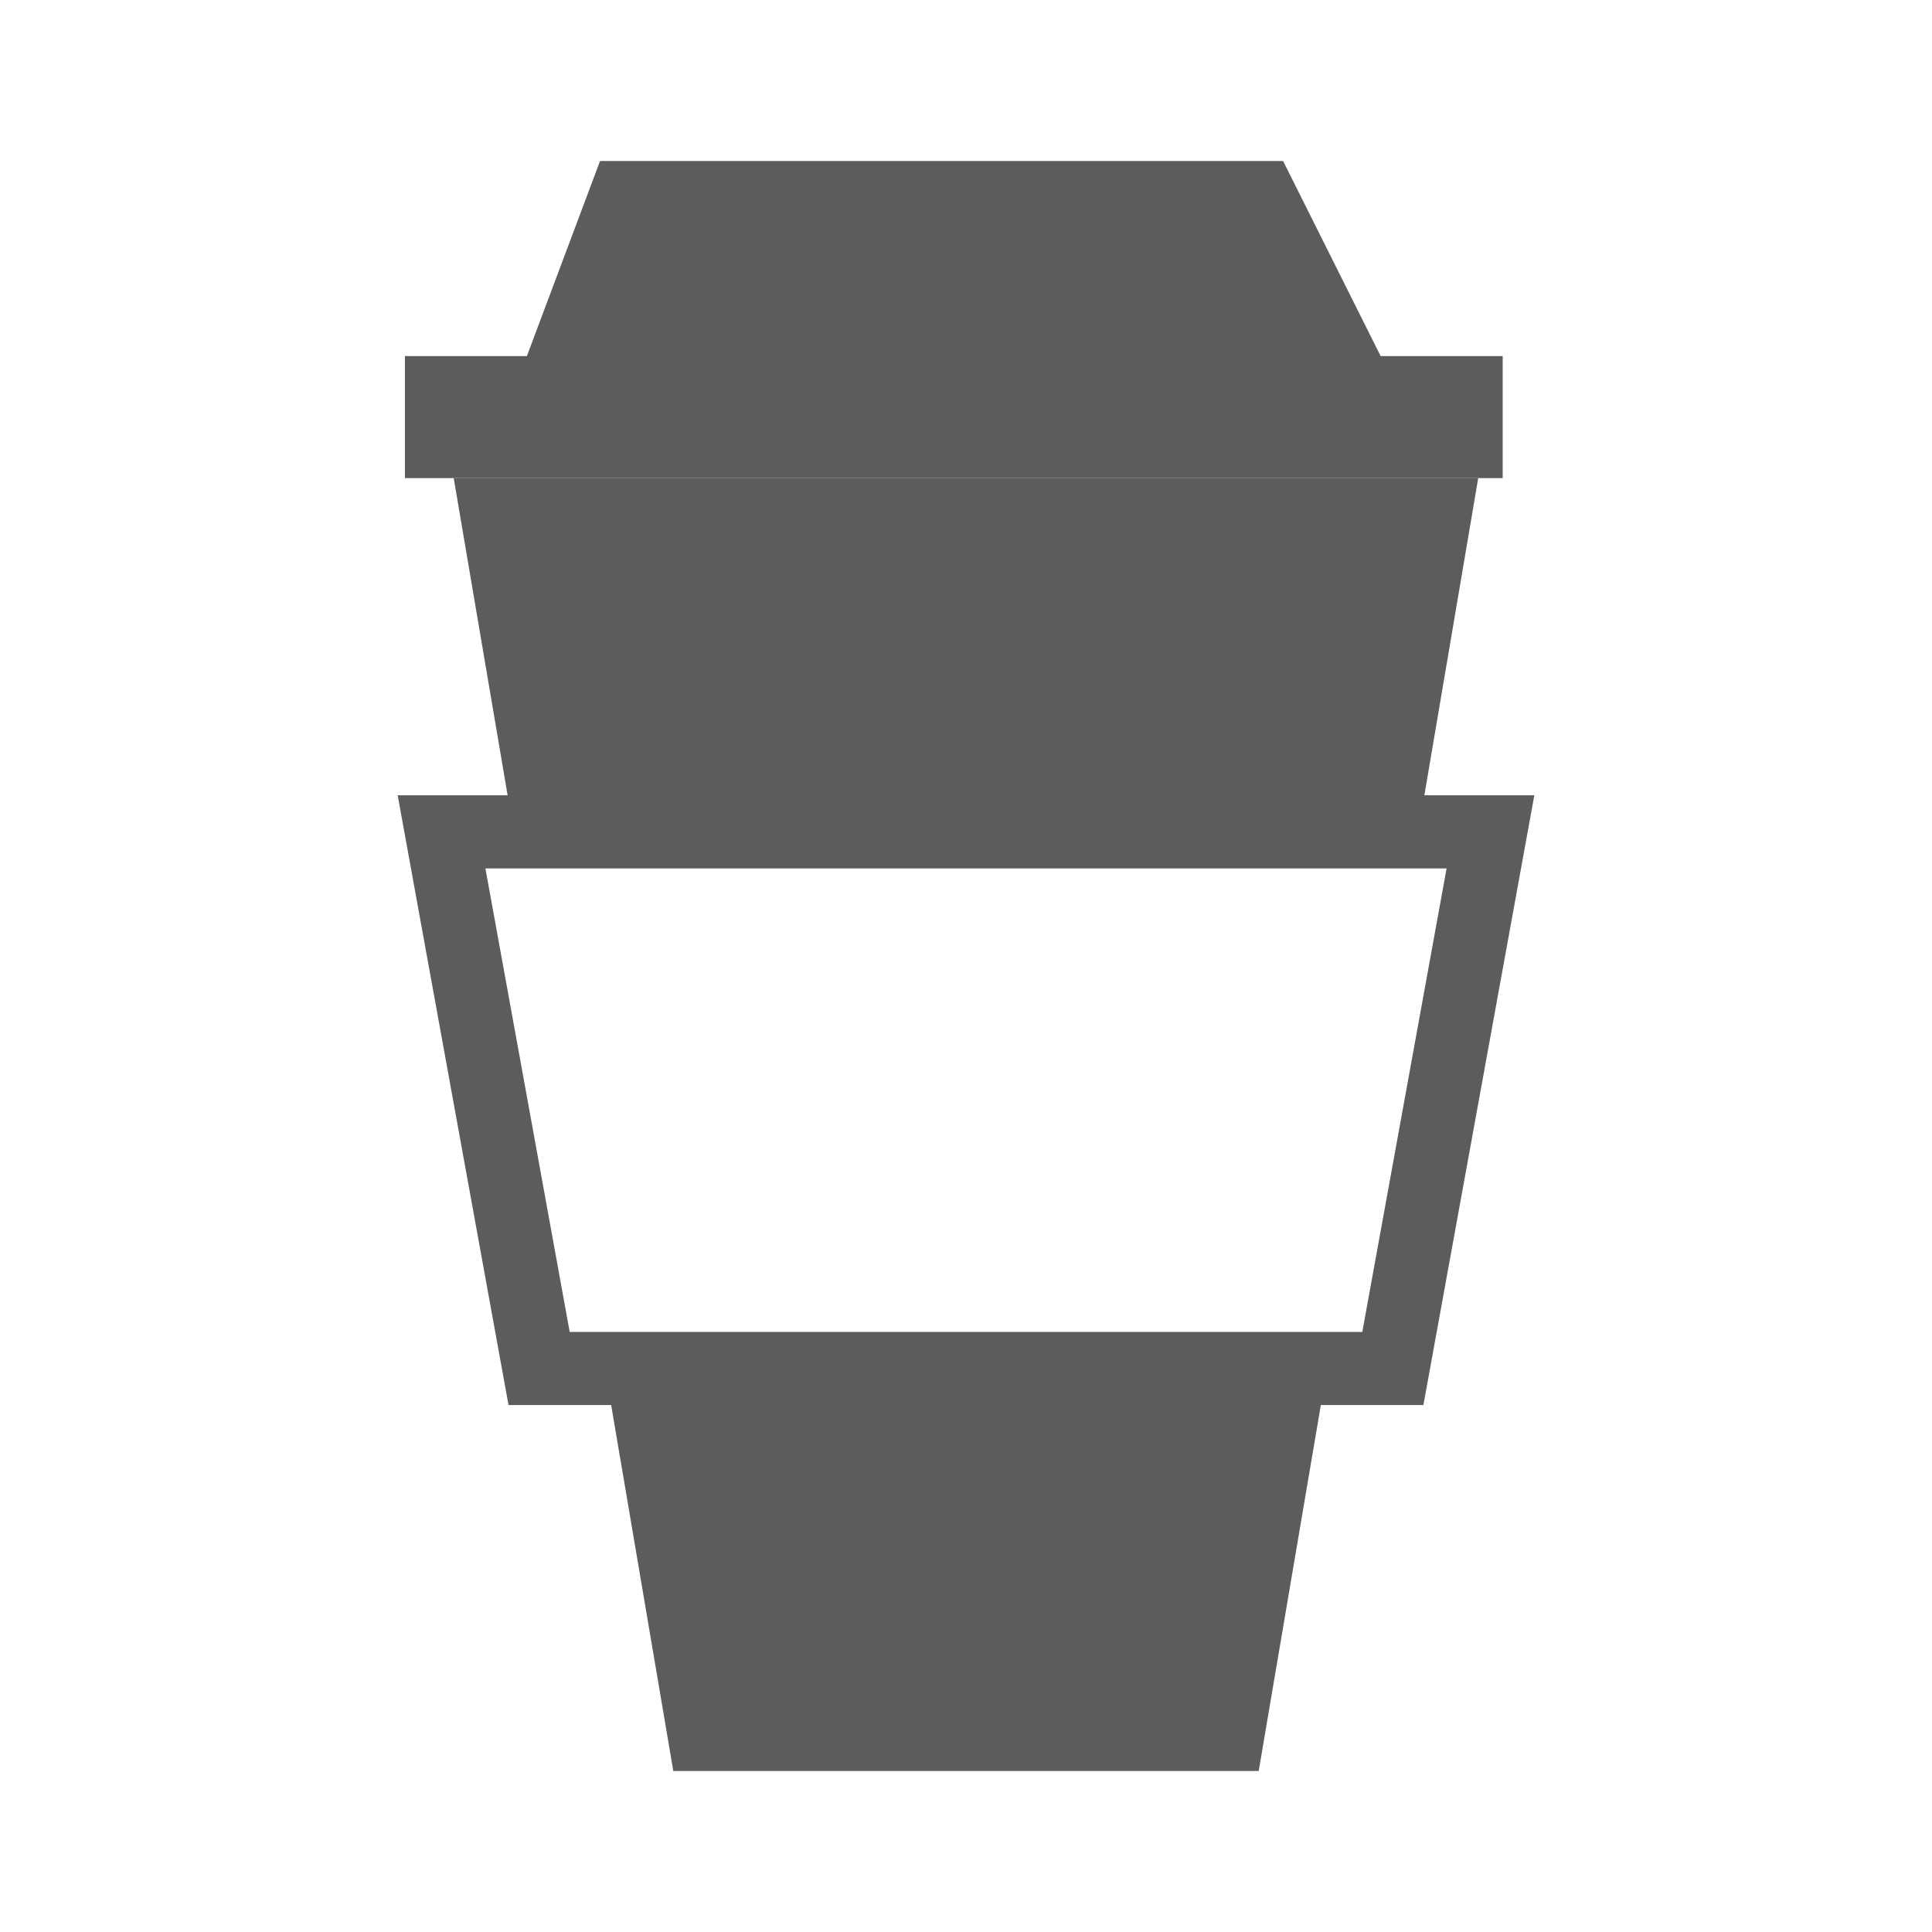
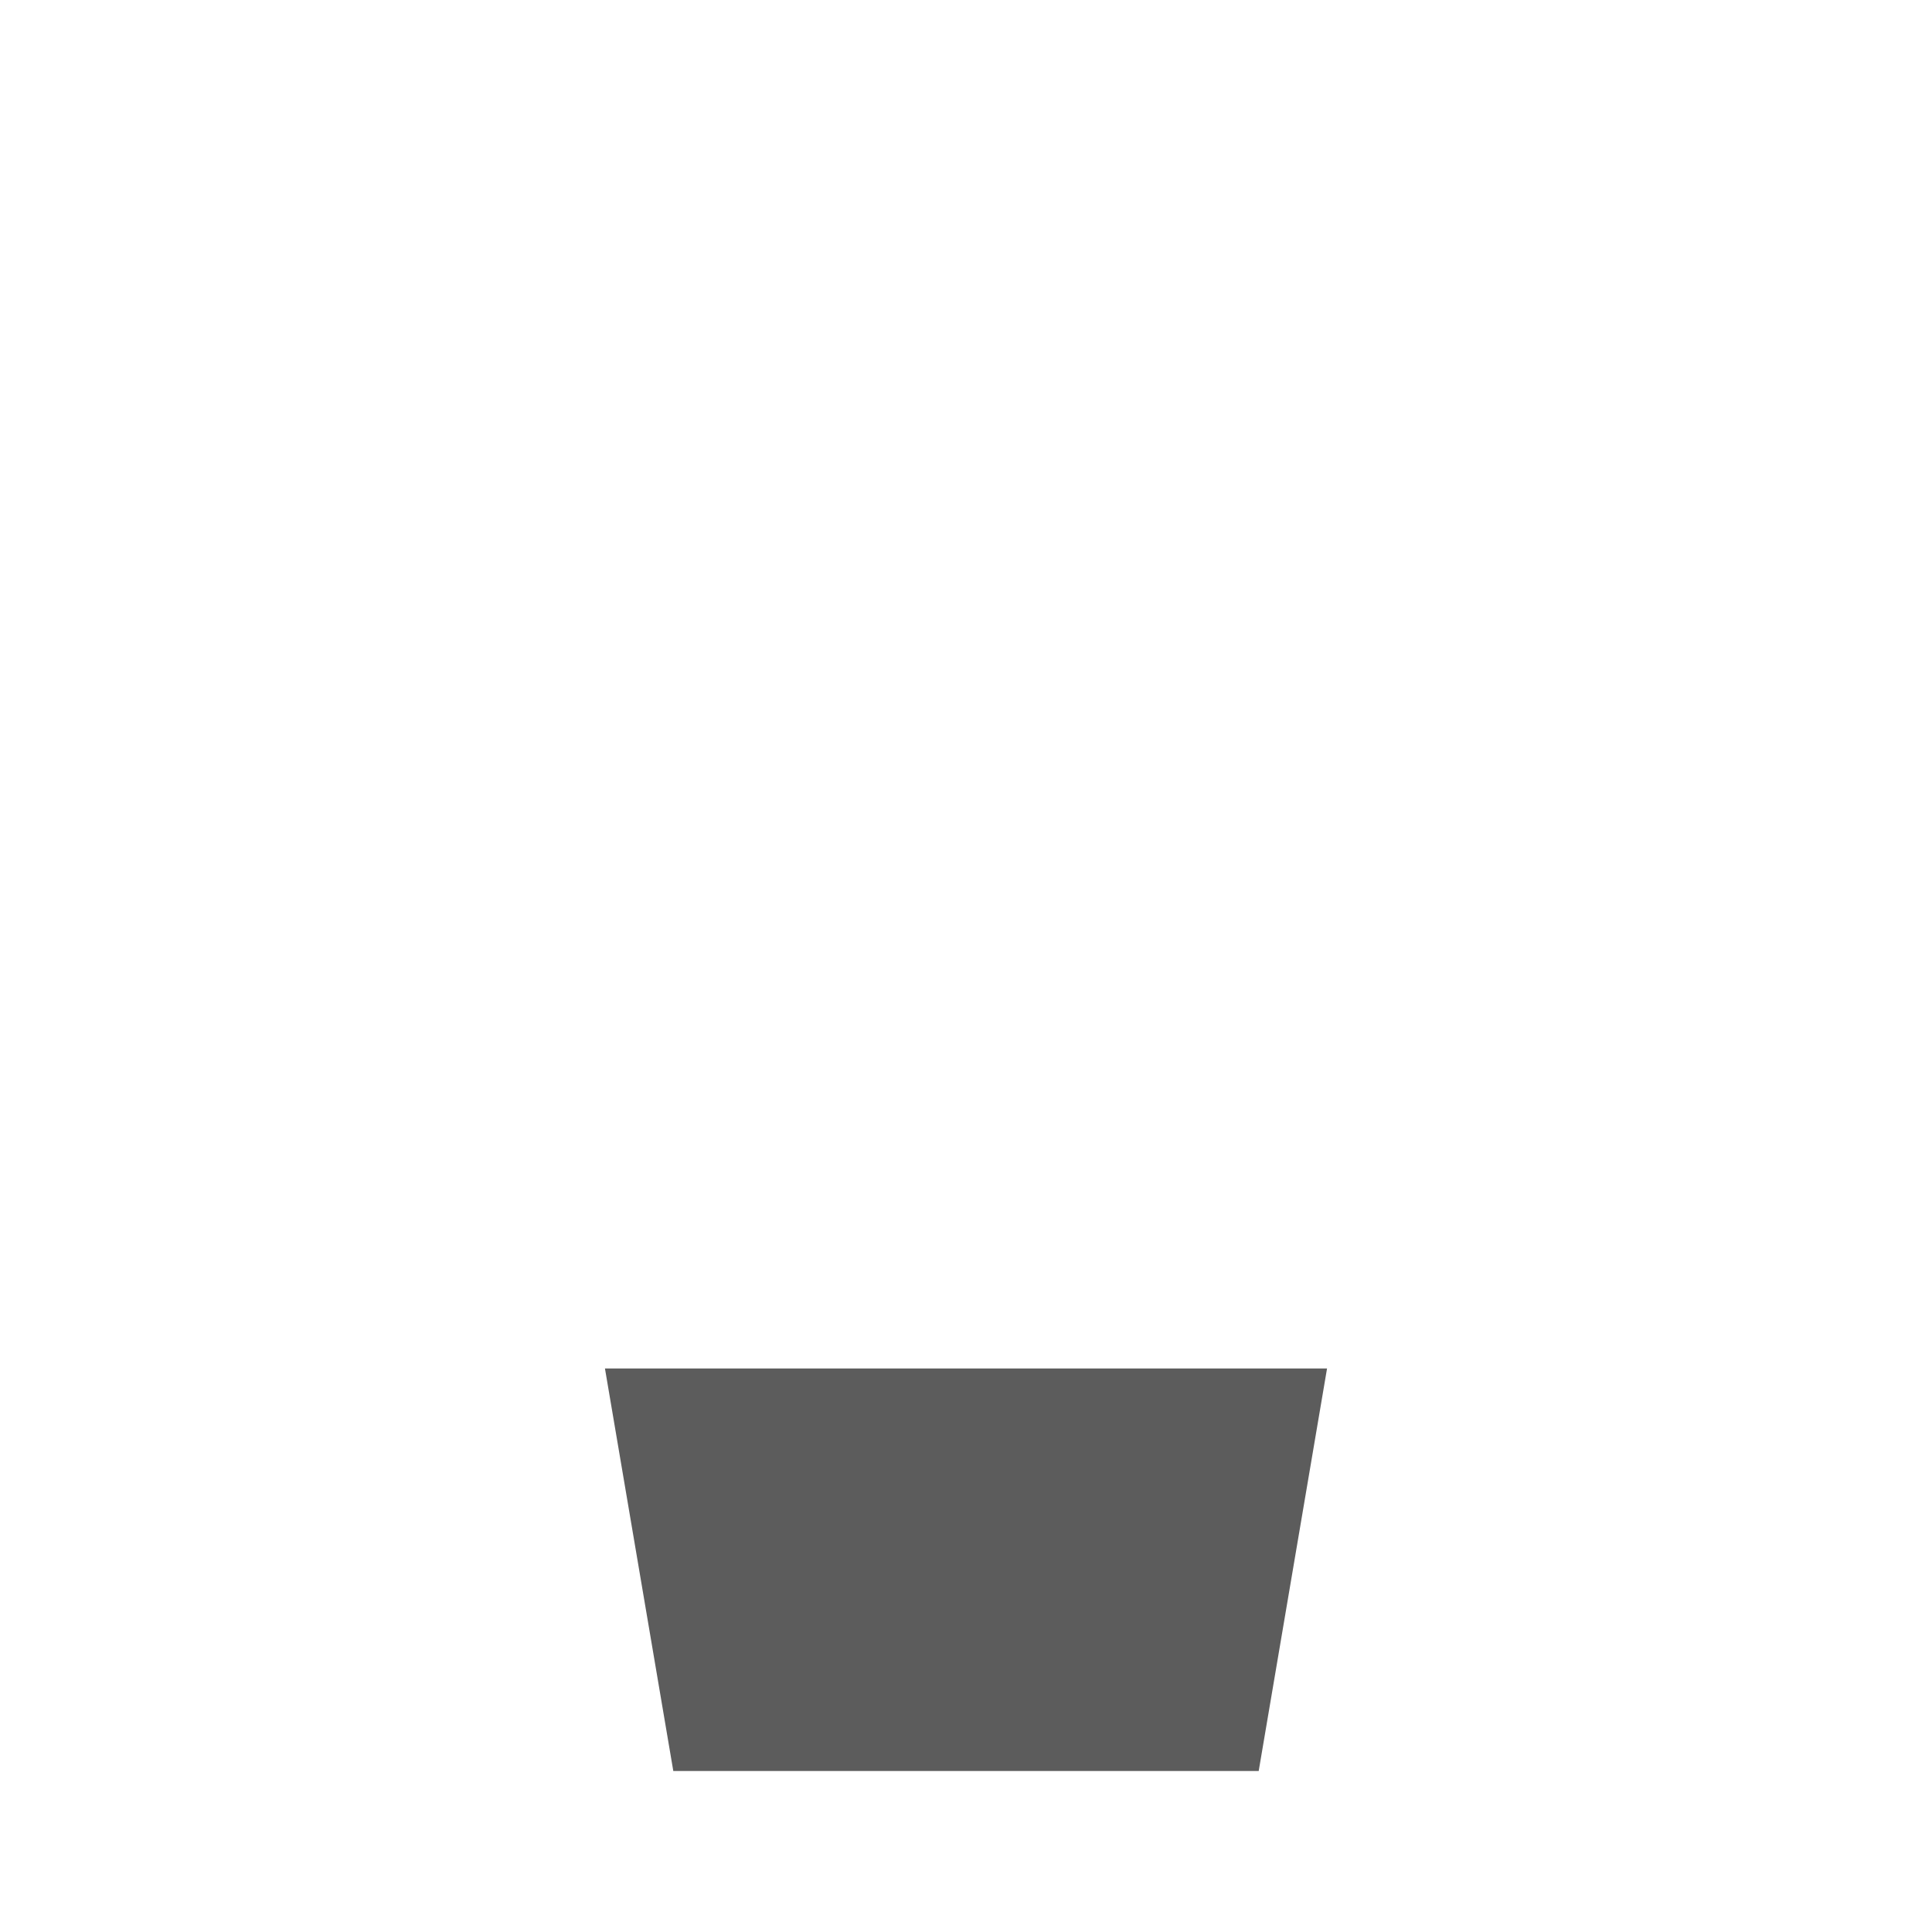
<svg xmlns="http://www.w3.org/2000/svg" xmlns:ns1="http://www.serif.com/" width="100%" height="100%" viewBox="0 0 24 24" version="1.1" xml:space="preserve" style="fill-rule:evenodd;clip-rule:evenodd;stroke-linejoin:round;stroke-miterlimit:2;">
  <g id="Symbol-Silver-Light_background" ns1:id="Symbol/Silver/Light_background">
-     <path d="M7.454,2l-0.909,2.424l-1.515,0l0,1.515l13.637,0l0,-1.515l-1.516,0l-1.212,-2.424l-8.485,0Z" style="fill:#5c5c5c;" />
-     <path d="M17.617,10.333l0.746,-4.394l-12.727,0l0.747,4.394l11.234,0Z" style="fill:#5c5c5c;" />
    <path d="M7.515,17l0.849,5l7.272,0l0.849,-5l-8.97,0Z" style="fill:#5c5c5c;" />
-     <path d="M4.94,9.879l1.377,7.575l11.365,0l1.378,-7.575l-14.12,0Zm1.09,0.909l11.94,0l-1.047,5.758l-9.846,0l-1.047,-5.758Z" style="fill:#5c5c5c;" />
  </g>
</svg>